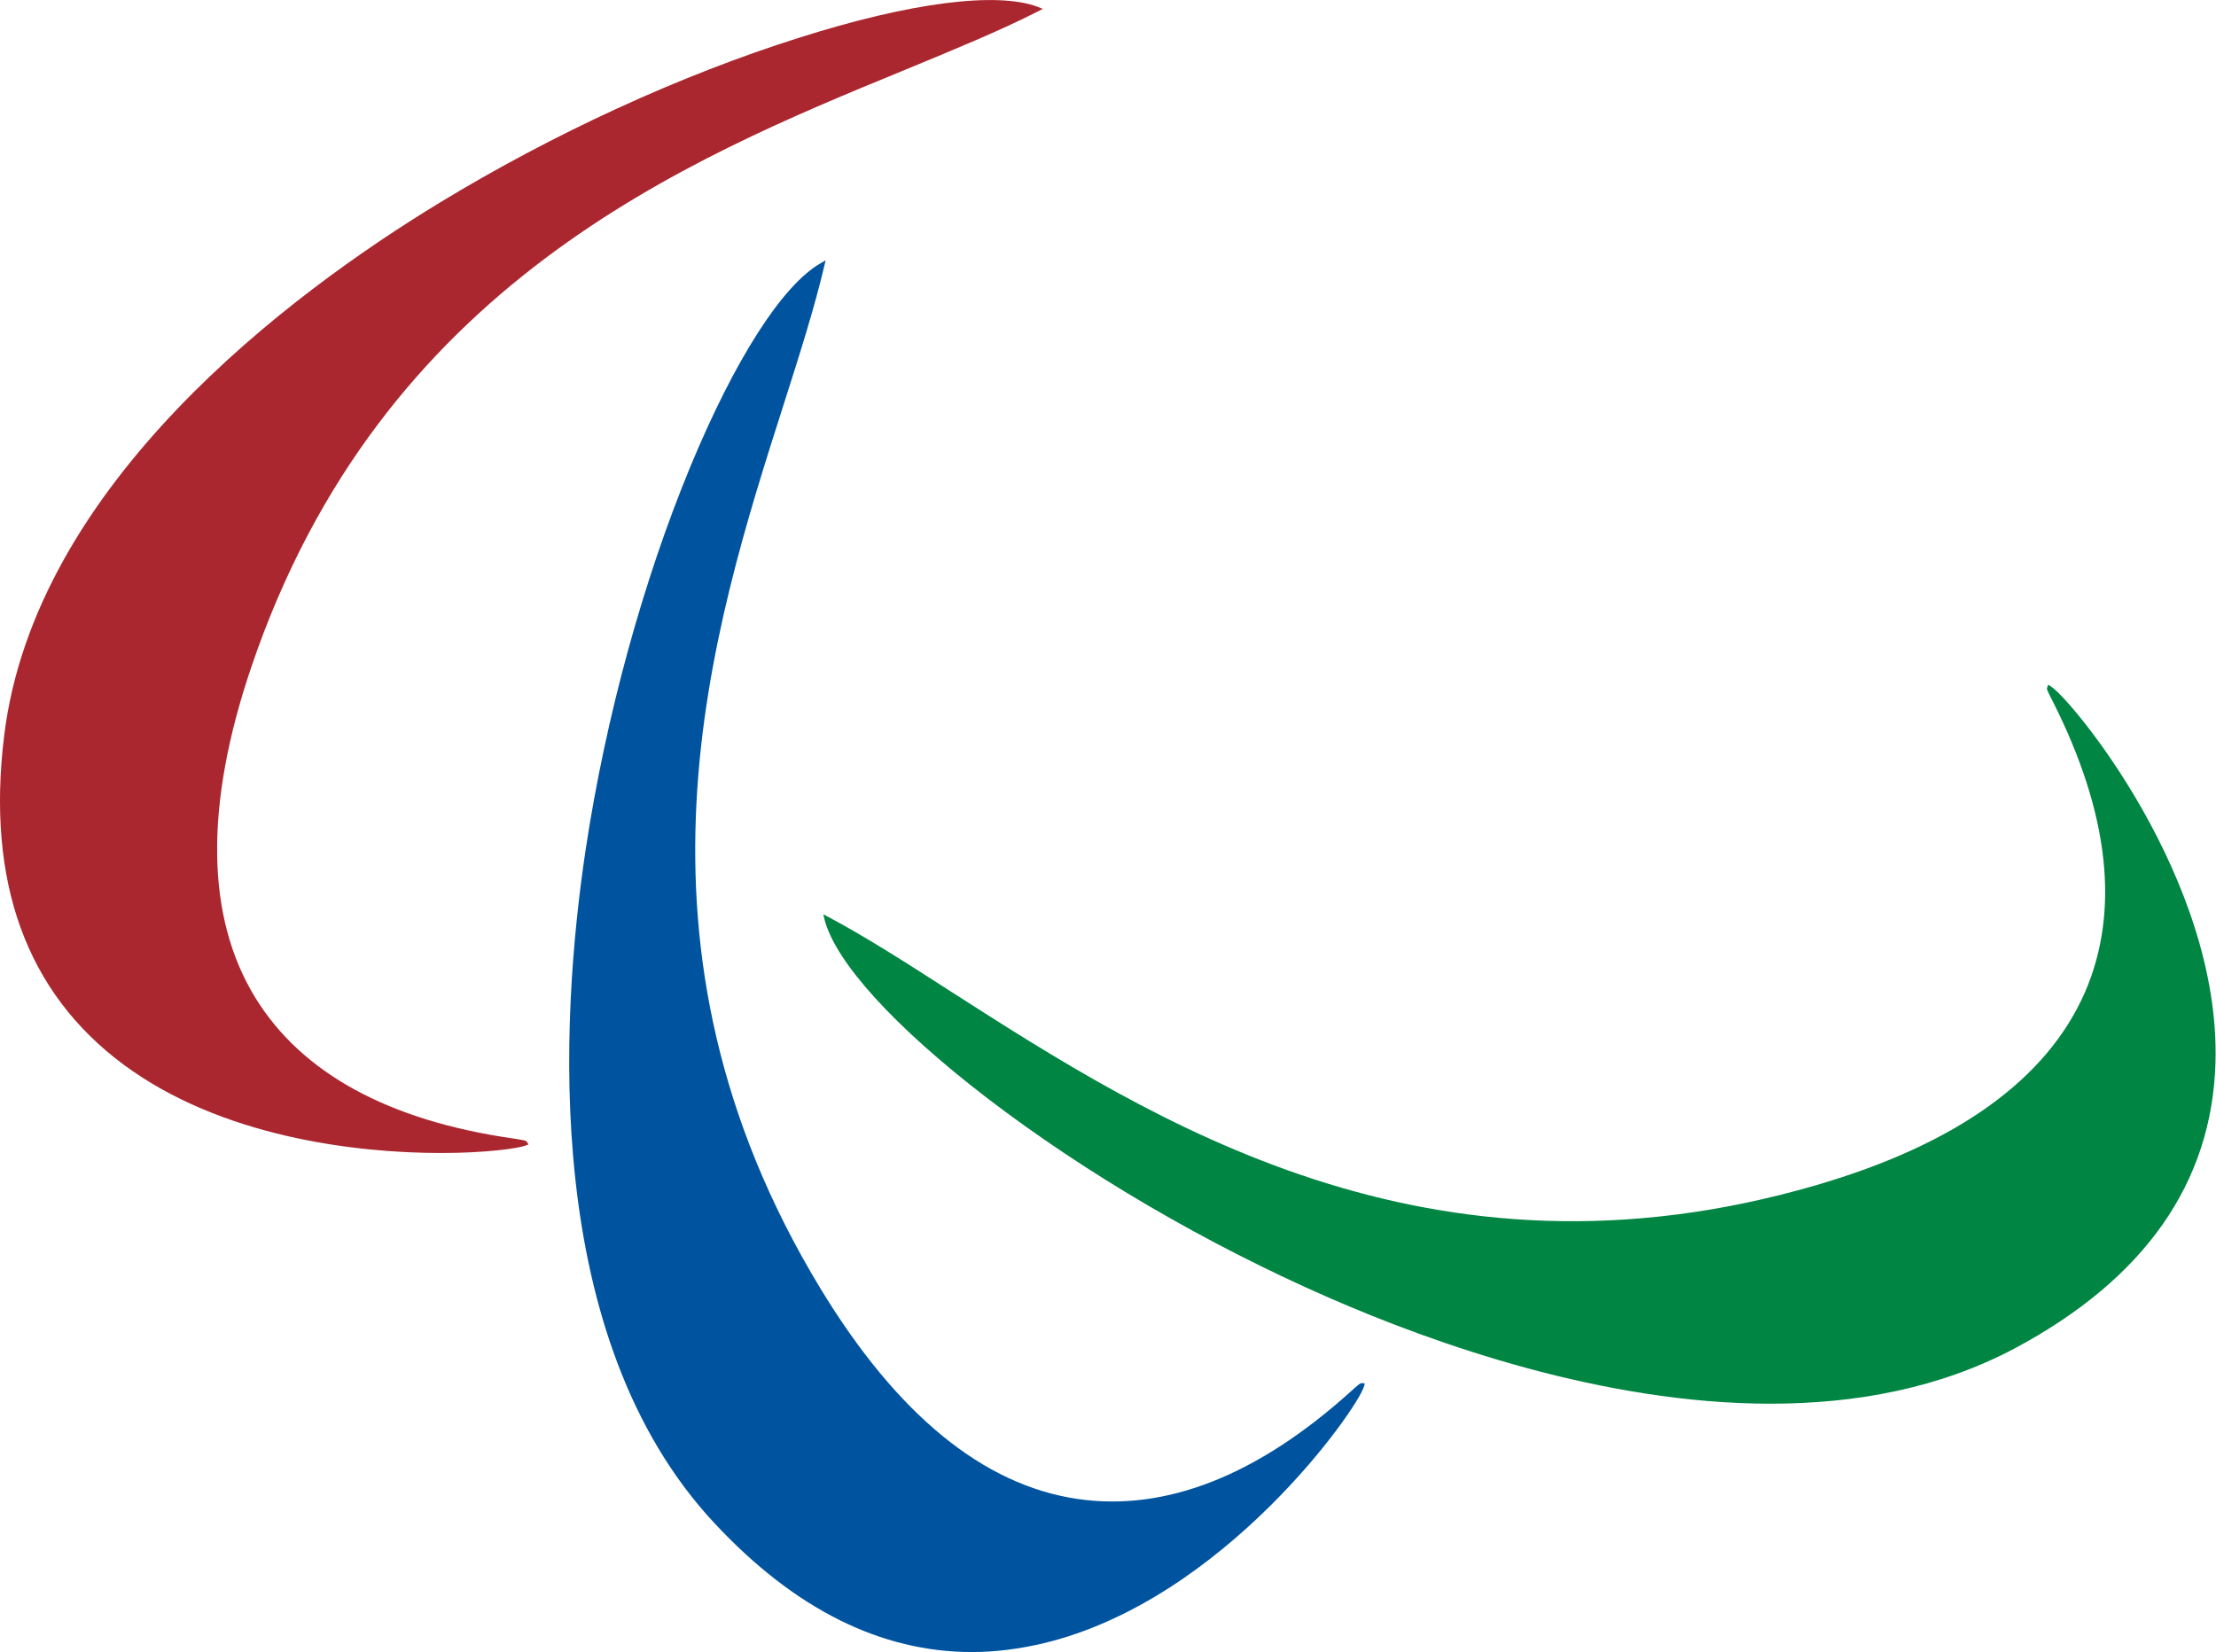
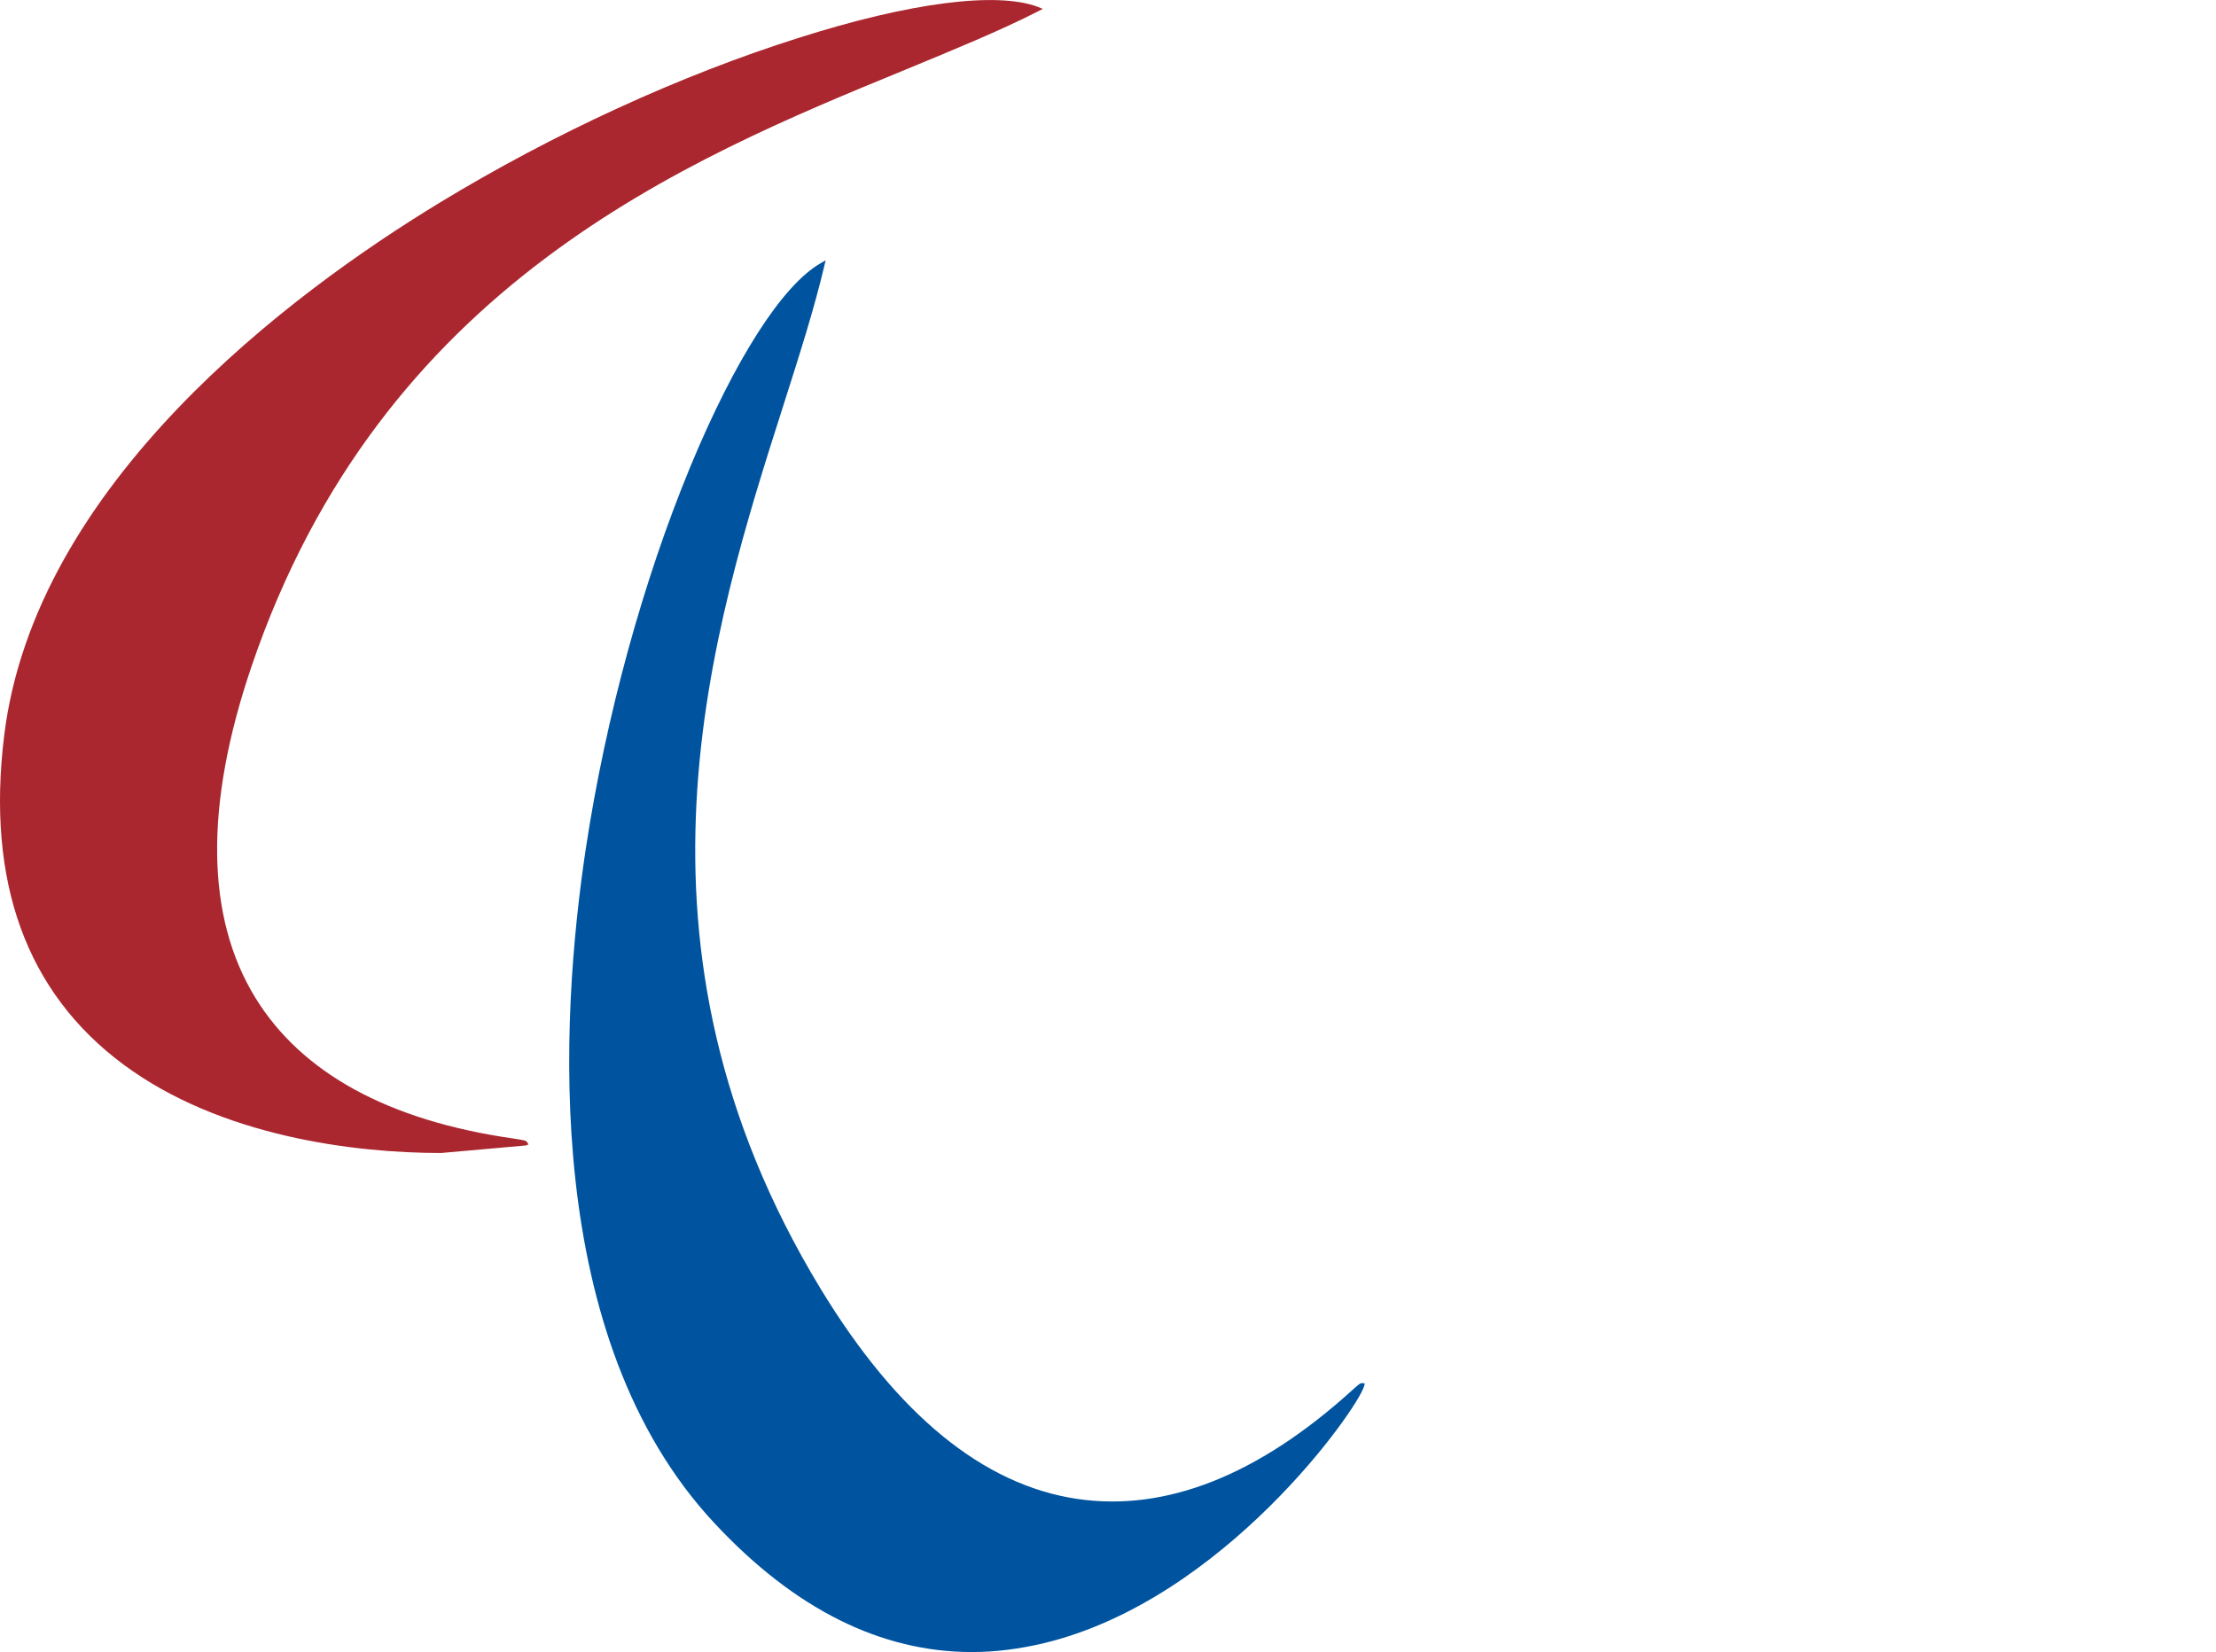
<svg xmlns="http://www.w3.org/2000/svg" xml:space="preserve" width="851.1" height="634.6">
-   <path fill="#AA272F" d="M169.4 442.9c-33.3 0-84.7-6.3-122-34S-5.3 338.7 1.6 282.6c11.8-96.7 109.8-169.8 167.2-204.7 43.7-26.6 92.7-49.1 138.1-63.4C349.3 1 382.7-3.3 398.5 2.6l2 .8-1.9 1c-14.5 7.4-32.1 14.6-50.7 22.3-85 34.9-201.5 82.8-251.3 229.3-18.1 53.3-17.6 96.2 1.5 127.3 17.8 28.9 51 47.1 98.8 54 4.6.7 5.1.8 5.5 1.4l.6.9-1 .4c-2.8 1.1-15.2 2.9-32.6 2.9z" />
+   <path fill="#AA272F" d="M169.4 442.9c-33.3 0-84.7-6.3-122-34S-5.3 338.7 1.6 282.6c11.8-96.7 109.8-169.8 167.2-204.7 43.7-26.6 92.7-49.1 138.1-63.4C349.3 1 382.7-3.3 398.5 2.6l2 .8-1.9 1c-14.5 7.4-32.1 14.6-50.7 22.3-85 34.9-201.5 82.8-251.3 229.3-18.1 53.3-17.6 96.2 1.5 127.3 17.8 28.9 51 47.1 98.8 54 4.6.7 5.1.8 5.5 1.4l.6.9-1 .4z" />
  <path fill="#00549F" d="M373.3 634.6c-35 0-68.1-16.5-98.8-49.4-66.5-71.1-59.5-193-49.5-259.3 7.7-50.7 22-102.8 40.2-146.8 17.1-41.2 35.3-69.6 50-78l1.9-1.1-.5 2.1c-3.7 15.8-9.4 33.8-15.5 52.9-28 87.6-66.3 207.7 14.1 340.1 29.3 48.2 62.4 75.4 98.7 80.7 33.7 4.9 69-8.9 104.9-41.3 3.2-2.9 3.6-3.2 4.3-3.2l1.1.1-.3 1.1c-2.4 8.6-53.6 81.8-122.6 98.6-9.6 2.3-18.9 3.5-28 3.5z" />
-   <path fill="#008542" d="M680 539.2c-64.1 0-128.9-22.9-169.8-40.8-46.9-20.5-93.5-47.8-131.2-76.7-35.3-27.1-58-52-62.3-68.4l-.5-2.1 1.9 1c14.3 7.6 30.4 17.9 47.3 28.8 77.4 49.6 183.3 117.6 332 74.3 54-15.7 88.8-40.7 103.4-74.2 13.5-31.2 9.3-68.8-12.5-111.9-2.1-4.1-2.3-4.5-2-5.2l.4-1 .9.6c7.7 4.7 65.3 73.7 63.3 144.5-1.3 46.3-27.3 83.3-77.2 109.9-28.8 15.3-61.1 21.2-93.7 21.2z" />
</svg>